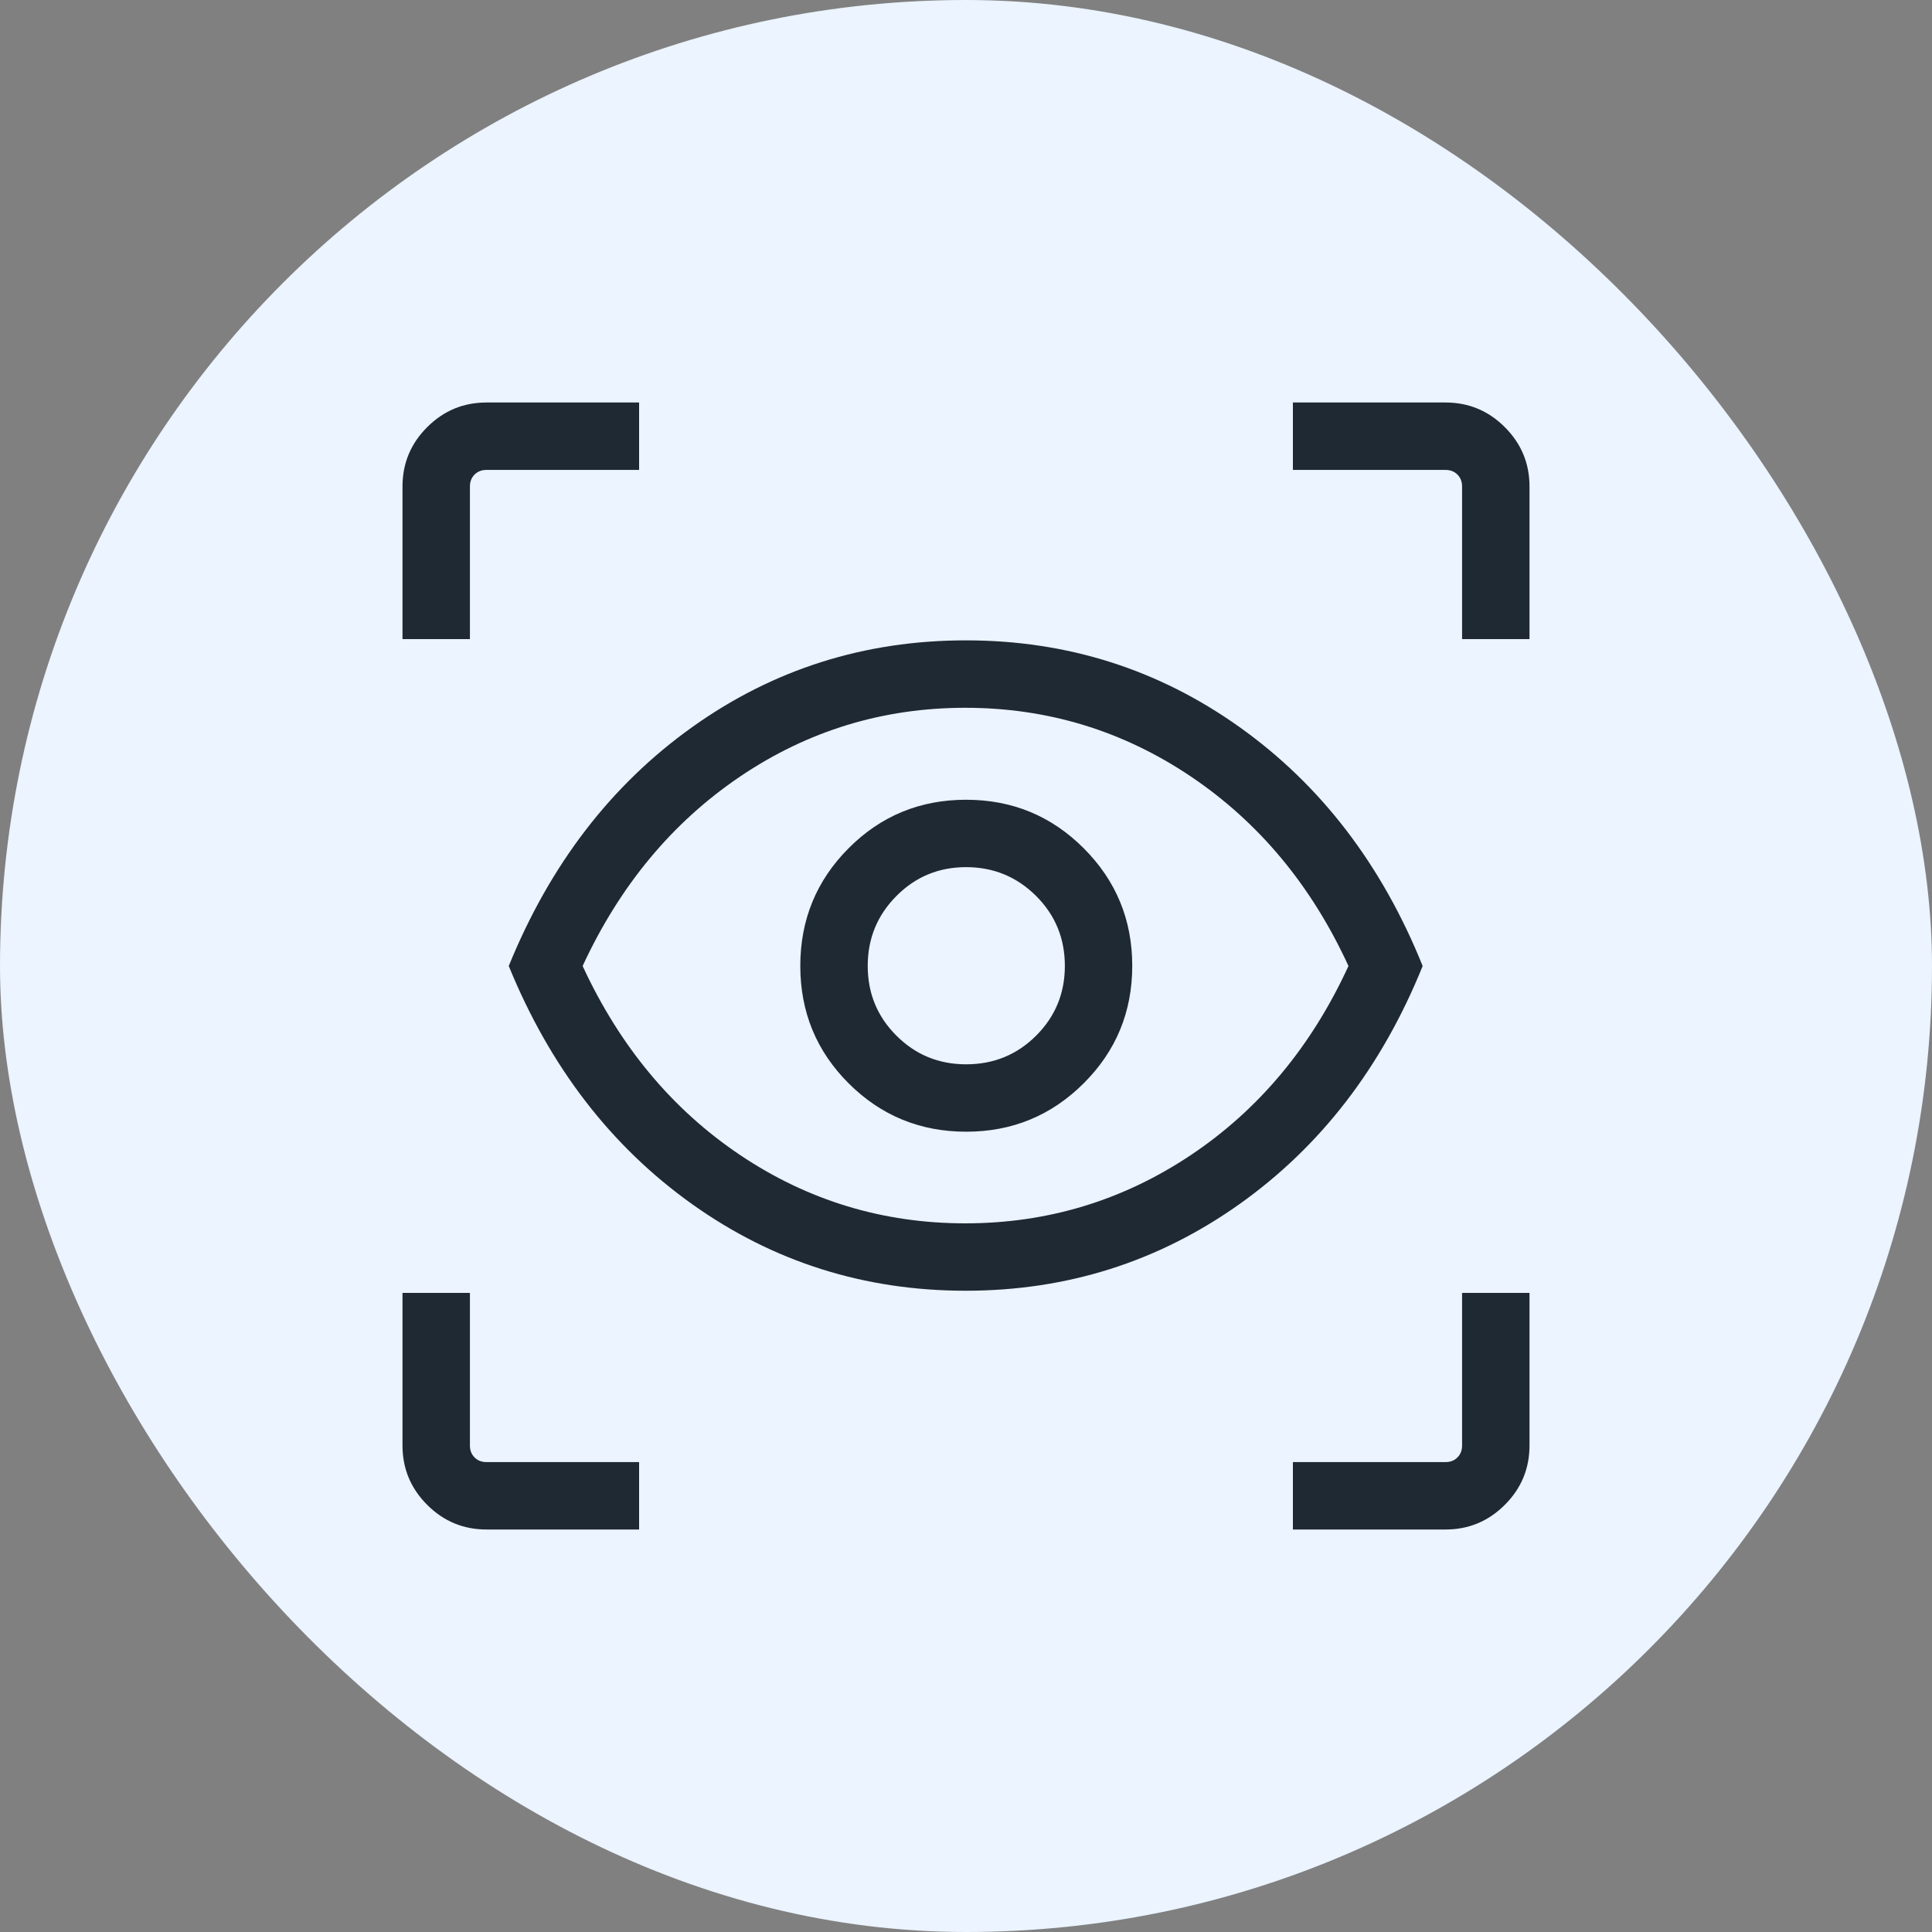
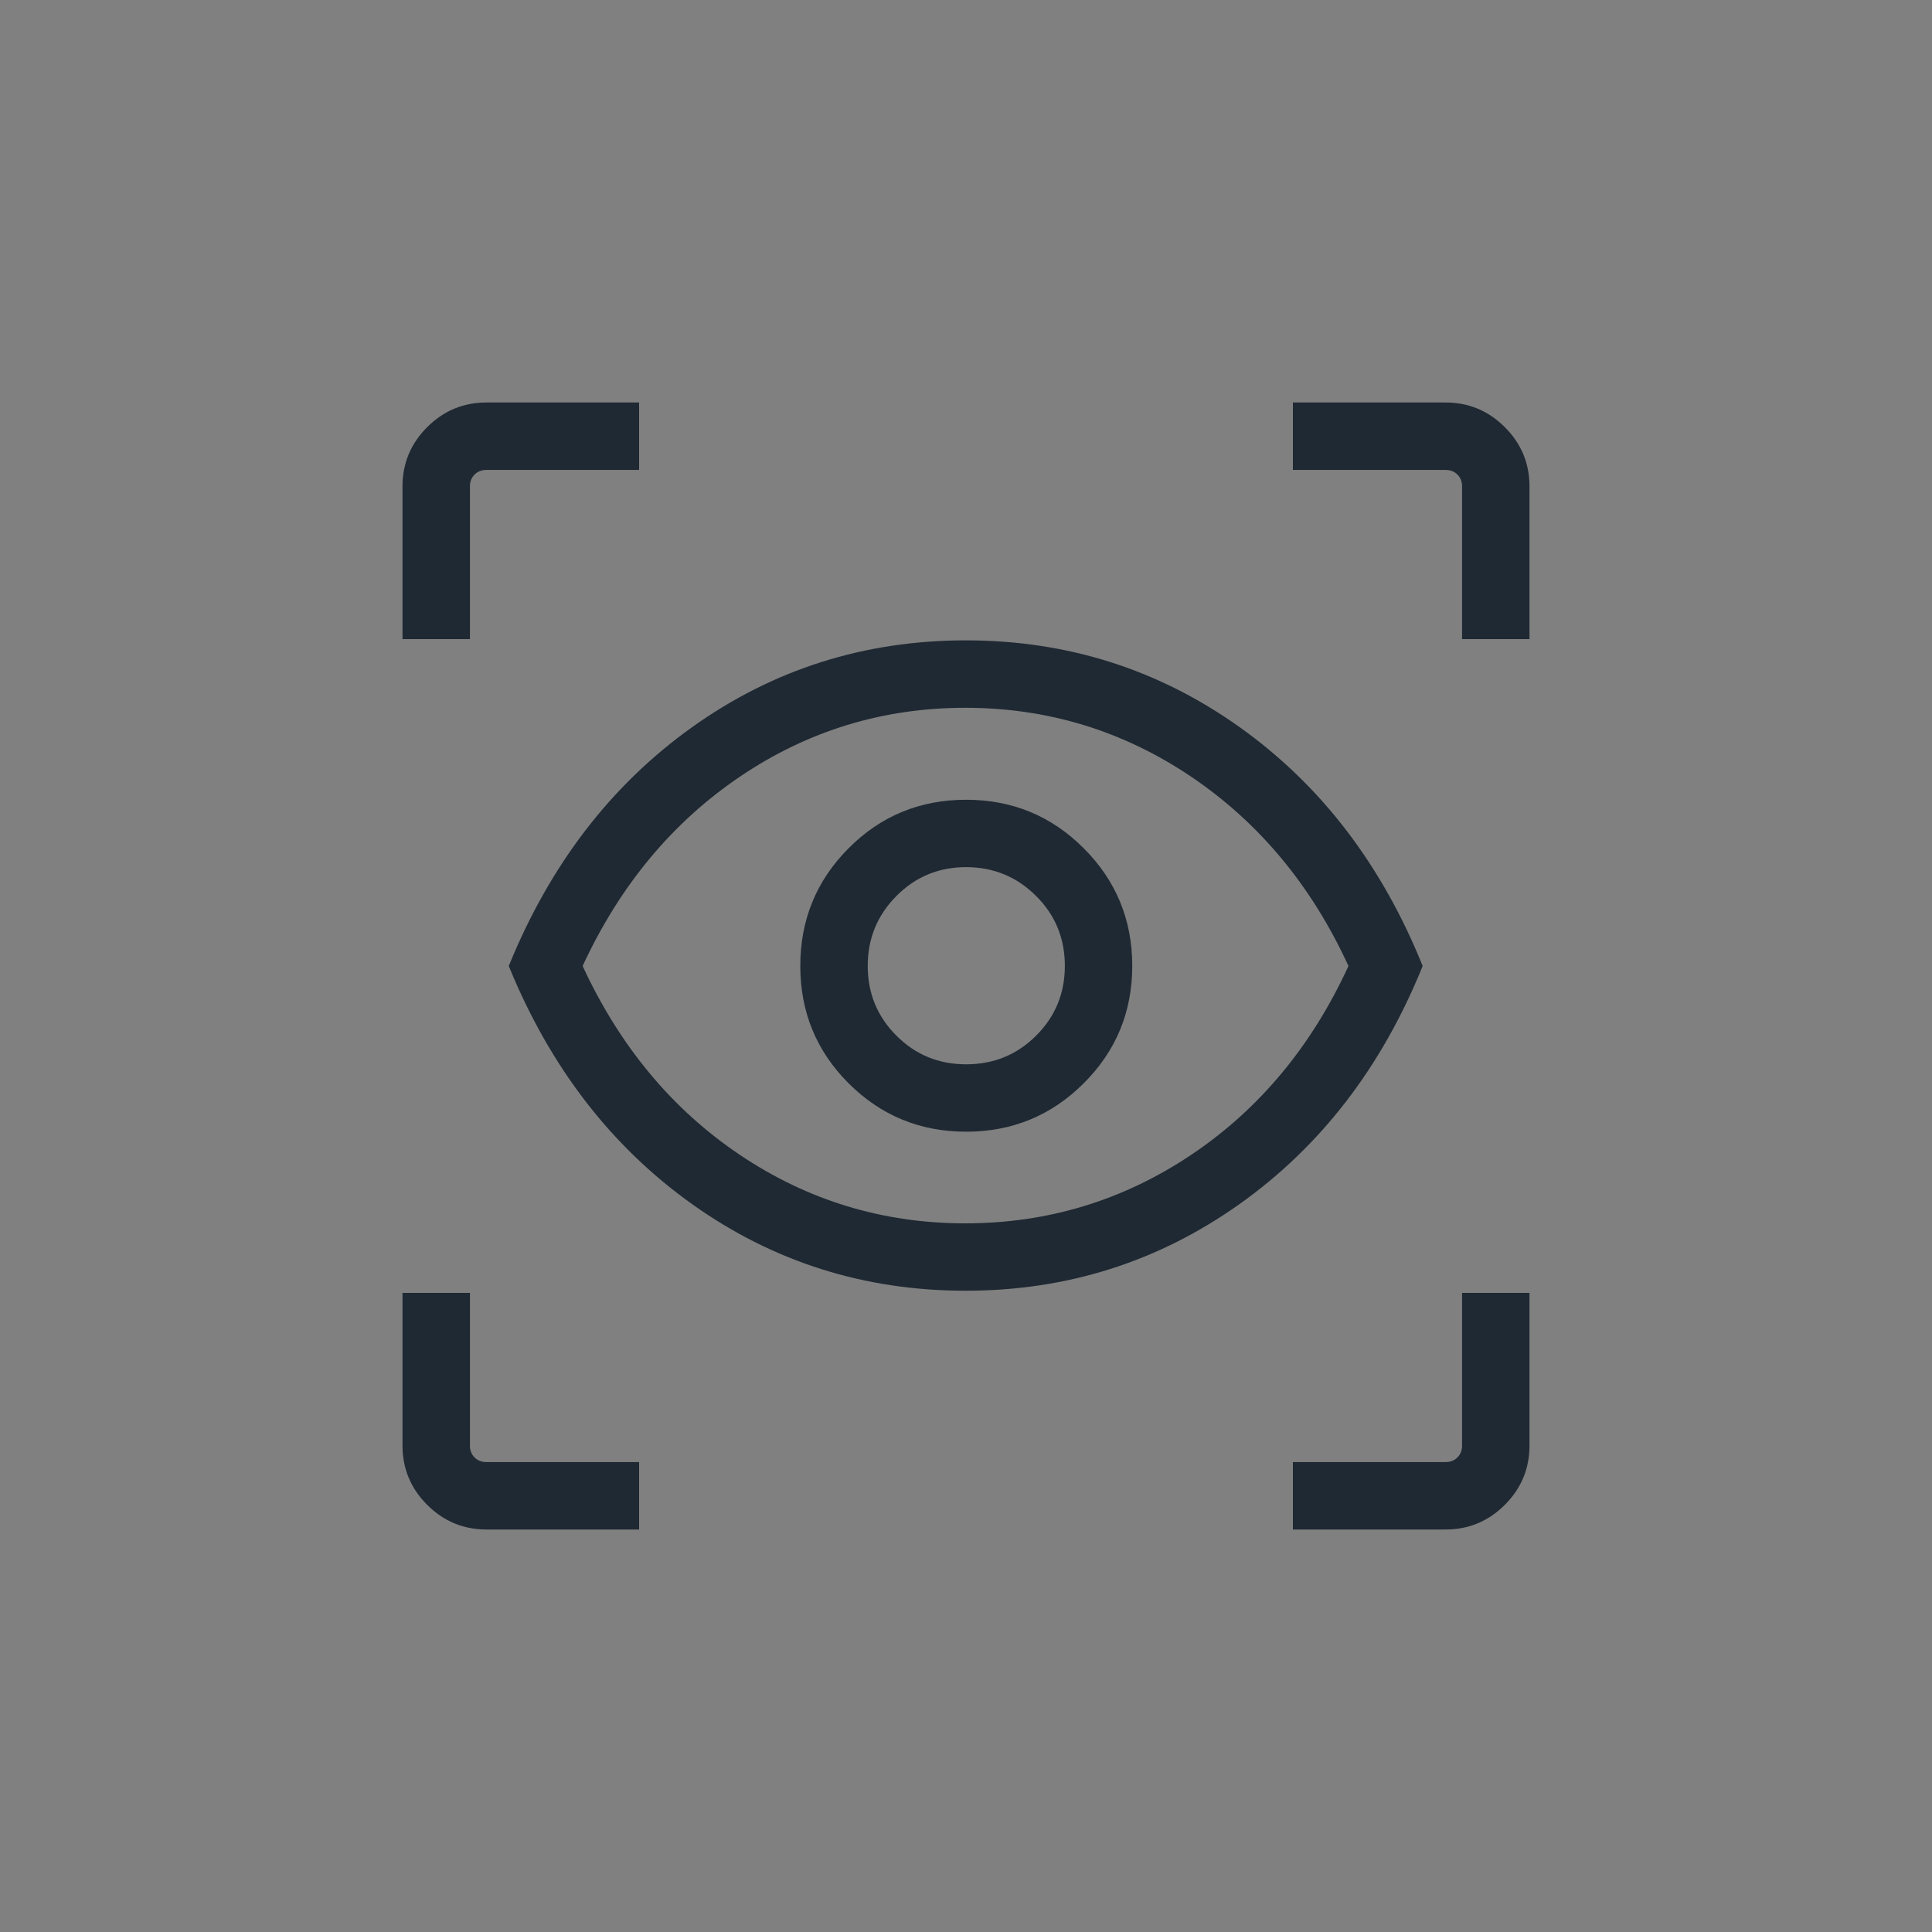
<svg xmlns="http://www.w3.org/2000/svg" width="60" height="60" viewBox="0 0 60 60" fill="none">
  <rect x="0" y="0" width="60" height="60" fill="#808080" stroke="none" />
-   <rect width="60" height="60" rx="30" fill="#EBF4FF" />
  <path d="M19.848 47.5H15.107C14.391 47.5 13.777 47.245 13.266 46.734C12.755 46.223 12.5 45.609 12.5 44.893V40.152H14.594V44.893C14.594 45.043 14.642 45.166 14.738 45.262C14.834 45.358 14.957 45.406 15.107 45.406H19.848V47.5ZM40.152 47.5V45.406H44.893C45.043 45.406 45.166 45.358 45.262 45.262C45.358 45.166 45.406 45.043 45.406 44.893V40.152H47.5V44.893C47.5 45.609 47.245 46.223 46.734 46.734C46.223 47.245 45.609 47.5 44.893 47.5H40.152ZM29.987 40.085C26.843 40.085 24.012 39.189 21.496 37.397C18.98 35.604 17.081 33.139 15.8 30C17.081 26.85 18.98 24.377 21.497 22.581C24.013 20.785 26.846 19.887 29.997 19.887C33.142 19.887 35.975 20.785 38.496 22.581C41.017 24.377 42.913 26.85 44.182 30C42.913 33.139 41.015 35.604 38.49 37.397C35.965 39.189 33.131 40.085 29.987 40.085ZM29.977 37.992C32.532 37.992 34.867 37.285 36.982 35.872C39.096 34.459 40.729 32.501 41.878 30C40.729 27.499 39.096 25.537 36.982 24.114C34.867 22.692 32.532 21.981 29.977 21.981C27.423 21.981 25.093 22.692 22.987 24.114C20.882 25.537 19.251 27.499 18.094 30C19.251 32.501 20.882 34.459 22.987 35.872C25.093 37.285 27.423 37.992 29.977 37.992ZM30.006 35.146C31.433 35.146 32.65 34.645 33.655 33.643C34.661 32.64 35.163 31.424 35.163 29.994C35.163 28.567 34.661 27.35 33.657 26.345C32.653 25.339 31.435 24.837 30.003 24.837C28.57 24.837 27.354 25.339 26.354 26.343C25.354 27.347 24.854 28.565 24.854 29.997C24.854 31.43 25.355 32.646 26.357 33.646C27.36 34.646 28.576 35.146 30.006 35.146ZM30.003 33.053C29.153 33.053 28.431 32.756 27.838 32.162C27.244 31.569 26.948 30.847 26.948 29.997C26.948 29.148 27.244 28.425 27.838 27.827C28.431 27.229 29.153 26.93 30.003 26.93C30.852 26.93 31.575 27.227 32.173 27.821C32.771 28.415 33.07 29.14 33.07 29.997C33.07 30.847 32.773 31.569 32.179 32.162C31.585 32.756 30.86 33.053 30.003 33.053ZM12.5 19.848V15.107C12.5 14.391 12.755 13.777 13.266 13.266C13.777 12.755 14.391 12.5 15.107 12.5H19.848V14.594H15.107C14.957 14.594 14.834 14.642 14.738 14.738C14.642 14.834 14.594 14.957 14.594 15.107V19.848H12.5ZM45.406 19.848V15.107C45.406 14.957 45.358 14.834 45.262 14.738C45.166 14.642 45.043 14.594 44.893 14.594H40.152V12.5H44.893C45.609 12.5 46.223 12.755 46.734 13.266C47.245 13.777 47.5 14.391 47.5 15.107V19.848H45.406Z" fill="#1F2933" />
</svg>